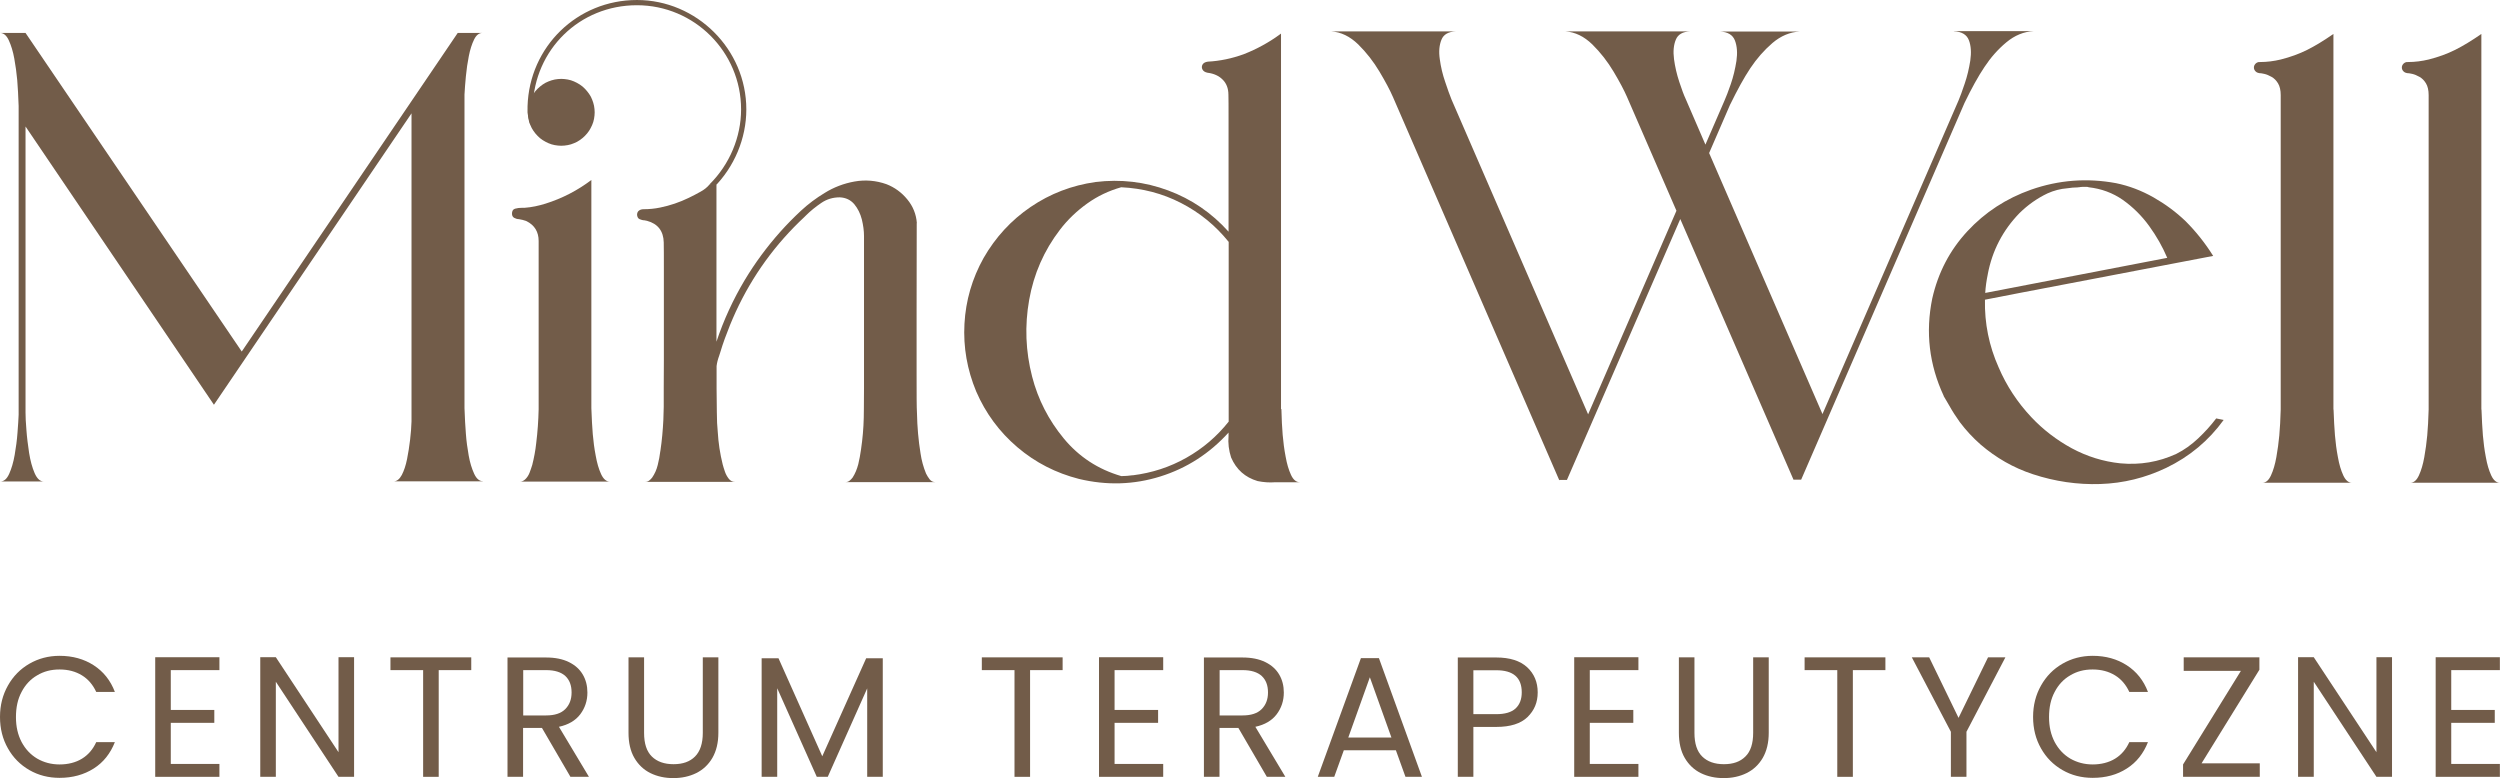
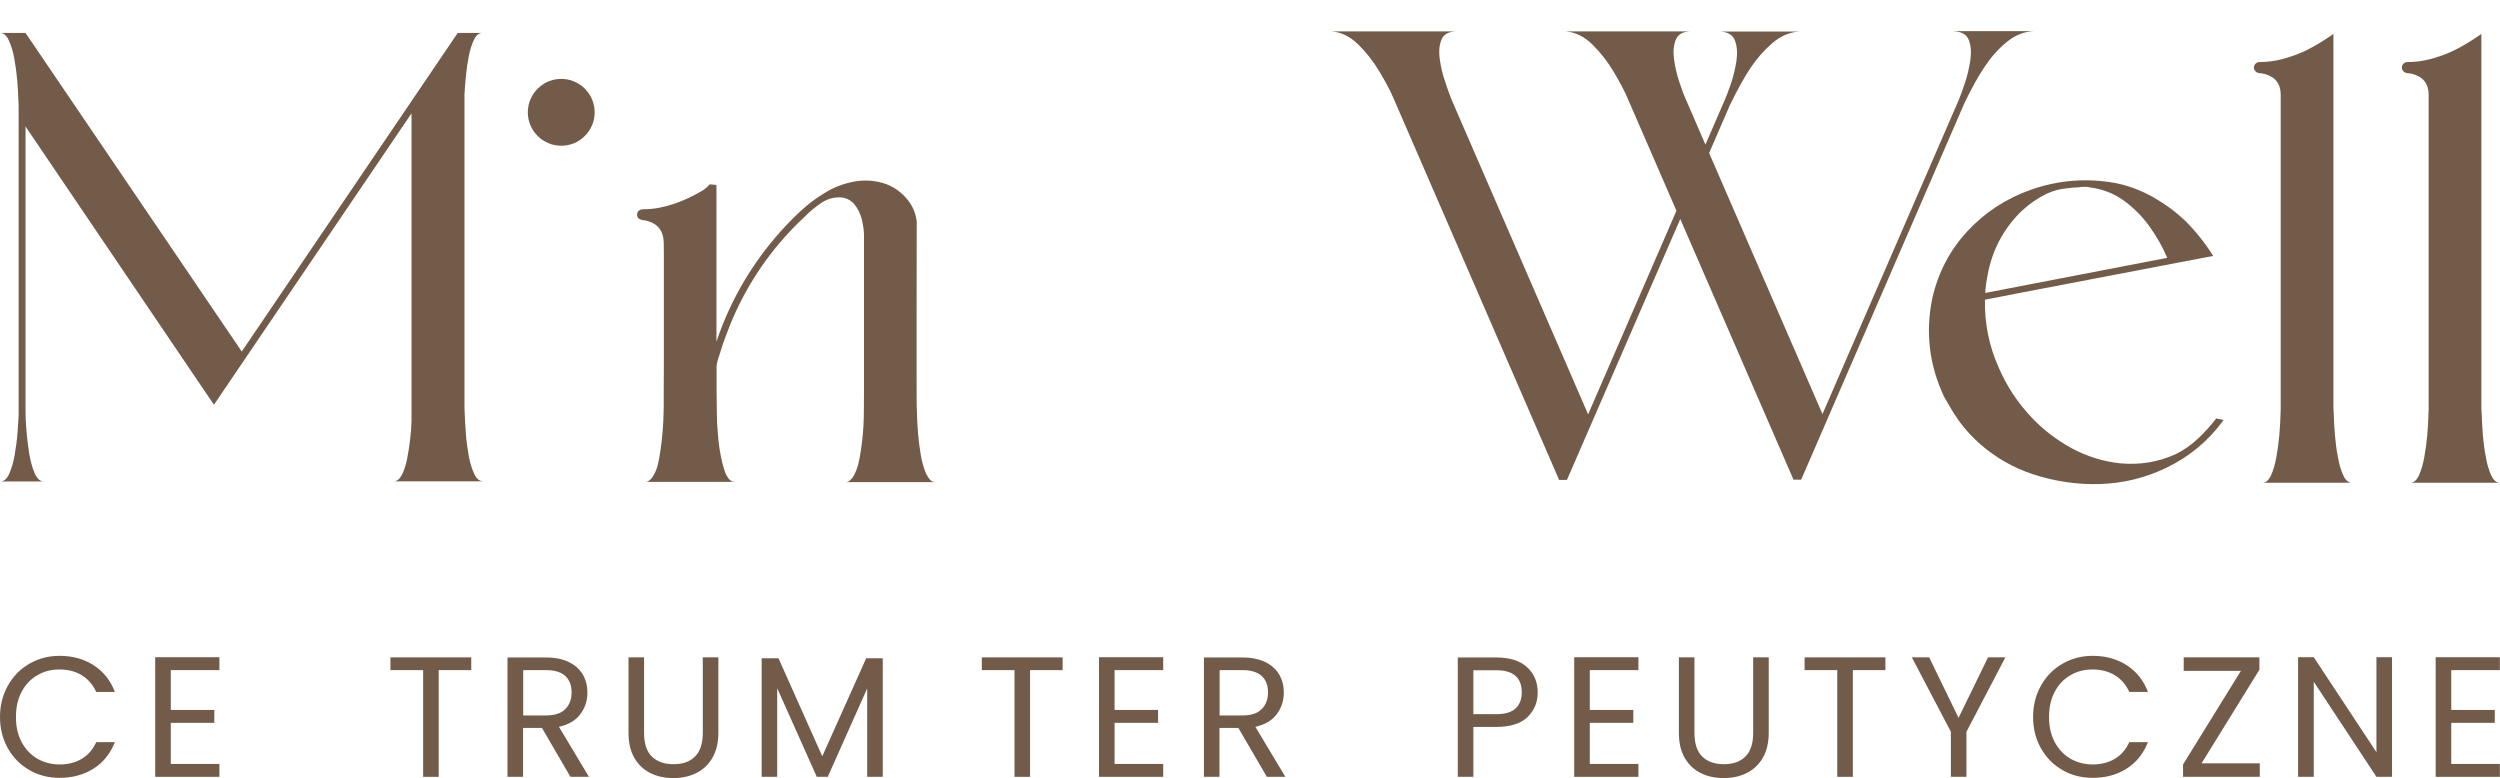
<svg xmlns="http://www.w3.org/2000/svg" id="Warstwa_2" data-name="Warstwa 2" viewBox="0 0 195.86 60.95">
  <defs>
    <style>
      .cls-1 {
        fill: #725c49;
        stroke-width: 0px;
      }
    </style>
  </defs>
  <g id="Warstwa_1-2" data-name="Warstwa 1">
    <path class="cls-1" d="M.62,53.71c.41-.73.97-1.3,1.68-1.71.71-.41,1.5-.62,2.37-.62,1.02,0,1.91.25,2.67.74.76.49,1.32,1.19,1.66,2.09h-1.46c-.26-.56-.63-1-1.12-1.3-.49-.3-1.07-.46-1.75-.46s-1.24.15-1.76.46c-.52.3-.93.74-1.22,1.3-.3.56-.44,1.21-.44,1.97s.15,1.39.44,1.95c.3.56.7.99,1.22,1.3.52.3,1.1.46,1.76.46s1.26-.15,1.75-.45c.49-.3.86-.73,1.12-1.3h1.46c-.35.89-.9,1.59-1.66,2.07s-1.65.73-2.67.73c-.87,0-1.66-.2-2.37-.61-.71-.41-1.27-.97-1.68-1.7C.21,57.91,0,57.09,0,56.17s.21-1.73.62-2.46Z" />
    <polygon class="cls-1" points="13.38 52.5 13.38 55.62 16.79 55.62 16.79 56.63 13.38 56.63 13.38 59.85 17.19 59.85 17.19 60.86 12.16 60.86 12.16 51.49 17.19 51.49 17.19 52.5 13.38 52.5" />
-     <polygon class="cls-1" points="27.74 60.86 26.52 60.86 21.61 53.41 21.61 60.86 20.39 60.86 20.39 51.49 21.61 51.49 26.52 58.93 26.52 51.49 27.74 51.49 27.74 60.86" />
    <polygon class="cls-1" points="36.92 51.5 36.92 52.5 34.37 52.5 34.37 60.86 33.15 60.86 33.15 52.5 30.59 52.5 30.59 51.5 36.92 51.5" />
-     <path class="cls-1" d="M40.99,56.05h1.8c.66,0,1.16-.16,1.49-.49.33-.33.5-.76.5-1.31s-.16-.98-.49-1.29c-.33-.3-.83-.46-1.5-.46h-1.8v3.54ZM44.69,60.86l-2.23-3.83h-1.48v3.83h-1.22v-9.35h3.02c.71,0,1.3.12,1.79.36.49.24.85.57,1.09.98.24.41.36.88.36,1.41,0,.64-.19,1.21-.56,1.7-.37.49-.93.82-1.67.98l2.35,3.92h-1.46Z" />
+     <path class="cls-1" d="M40.99,56.05h1.8c.66,0,1.16-.16,1.49-.49.33-.33.5-.76.5-1.31s-.16-.98-.49-1.29c-.33-.3-.83-.46-1.5-.46h-1.8ZM44.69,60.86l-2.23-3.83h-1.48v3.83h-1.22v-9.35h3.02c.71,0,1.3.12,1.79.36.49.24.85.57,1.09.98.24.41.36.88.36,1.41,0,.64-.19,1.21-.56,1.7-.37.49-.93.82-1.67.98l2.35,3.92h-1.46Z" />
    <path class="cls-1" d="M50.46,51.5v5.92c0,.83.2,1.45.61,1.85.41.4.97.6,1.7.6s1.28-.2,1.68-.6.61-1.02.61-1.85v-5.92h1.22v5.91c0,.78-.16,1.43-.47,1.97-.31.53-.74.93-1.27,1.19-.53.26-1.13.39-1.79.39s-1.26-.13-1.79-.39c-.53-.26-.95-.66-1.26-1.19-.31-.53-.46-1.19-.46-1.97v-5.91h1.22Z" />
    <polygon class="cls-1" points="69.16 51.57 69.16 60.86 67.94 60.86 67.94 53.93 64.85 60.86 63.99 60.86 60.89 53.92 60.89 60.86 59.67 60.86 59.67 51.57 60.99 51.57 64.42 59.25 67.86 51.57 69.16 51.57" />
    <polygon class="cls-1" points="83.25 51.5 83.25 52.5 80.7 52.5 80.7 60.86 79.48 60.86 79.48 52.5 76.92 52.5 76.92 51.5 83.25 51.5" />
    <polygon class="cls-1" points="87.32 52.5 87.32 55.62 90.73 55.62 90.73 56.63 87.32 56.63 87.32 59.85 91.13 59.85 91.13 60.86 86.1 60.86 86.1 51.49 91.13 51.49 91.13 52.5 87.32 52.5" />
    <path class="cls-1" d="M95.55,56.05h1.8c.66,0,1.16-.16,1.49-.49.33-.33.5-.76.5-1.31s-.16-.98-.49-1.29c-.33-.3-.83-.46-1.5-.46h-1.8v3.54ZM99.25,60.86l-2.23-3.83h-1.48v3.83h-1.22v-9.35h3.02c.71,0,1.3.12,1.79.36.49.24.85.57,1.09.98.24.41.36.88.36,1.41,0,.64-.19,1.21-.56,1.7-.37.49-.93.82-1.67.98l2.35,3.92h-1.46Z" />
-     <path class="cls-1" d="M109.01,57.78l-1.69-4.72-1.69,4.72h3.38ZM109.36,58.78h-4.08l-.75,2.08h-1.29l3.38-9.3h1.41l3.37,9.3h-1.29l-.75-2.08Z" />
    <path class="cls-1" d="M118.74,55.5c.32-.3.48-.72.48-1.26,0-1.15-.66-1.73-1.99-1.73h-1.8v3.44h1.8c.68,0,1.18-.15,1.5-.44ZM119.67,56.18c-.53.51-1.34.77-2.44.77h-1.8v3.91h-1.22v-9.35h3.02c1.06,0,1.86.26,2.41.76.55.51.83,1.17.83,1.97s-.27,1.42-.8,1.94Z" />
    <polygon class="cls-1" points="124.55 52.5 124.55 55.62 127.96 55.62 127.96 56.63 124.55 56.63 124.55 59.85 128.36 59.85 128.36 60.86 123.33 60.86 123.33 51.49 128.36 51.49 128.36 52.5 124.55 52.5" />
    <path class="cls-1" d="M132.75,51.5v5.92c0,.83.2,1.45.61,1.85.41.4.97.6,1.7.6s1.28-.2,1.68-.6c.41-.4.61-1.02.61-1.85v-5.92h1.22v5.91c0,.78-.16,1.43-.47,1.97-.31.53-.74.93-1.27,1.19-.53.26-1.13.39-1.79.39s-1.26-.13-1.79-.39c-.53-.26-.95-.66-1.26-1.19-.31-.53-.46-1.19-.46-1.97v-5.91h1.22Z" />
    <polygon class="cls-1" points="147.71 51.5 147.71 52.5 145.16 52.5 145.16 60.86 143.94 60.86 143.94 52.5 141.38 52.5 141.38 51.5 147.71 51.5" />
    <polygon class="cls-1" points="157.11 51.5 154.06 57.33 154.06 60.86 152.84 60.86 152.84 57.33 149.78 51.5 151.14 51.5 153.44 56.24 155.75 51.5 157.11 51.5" />
    <path class="cls-1" d="M159.9,53.71c.41-.73.97-1.3,1.68-1.71.71-.41,1.5-.62,2.37-.62,1.02,0,1.91.25,2.67.74.76.49,1.32,1.19,1.66,2.09h-1.46c-.26-.56-.63-1-1.12-1.3-.49-.3-1.07-.46-1.75-.46s-1.24.15-1.76.46c-.52.3-.93.74-1.22,1.3-.3.56-.44,1.21-.44,1.97s.15,1.39.44,1.95c.3.56.7.99,1.22,1.3.52.3,1.11.46,1.76.46s1.26-.15,1.75-.45c.49-.3.86-.73,1.12-1.3h1.46c-.35.89-.9,1.59-1.66,2.07-.76.49-1.65.73-2.67.73-.87,0-1.66-.2-2.37-.61-.71-.41-1.27-.97-1.68-1.7-.41-.72-.62-1.54-.62-2.46s.21-1.73.62-2.46Z" />
    <polygon class="cls-1" points="172.48 59.8 177.04 59.8 177.04 60.86 171.03 60.86 171.03 59.89 175.56 52.56 171.08 52.56 171.08 51.5 177.01 51.5 177.01 52.47 172.48 59.8" />
    <polygon class="cls-1" points="187.4 60.86 186.18 60.86 181.27 53.41 181.27 60.86 180.04 60.86 180.04 51.49 181.27 51.49 186.18 58.93 186.18 51.49 187.4 51.49 187.4 60.86" />
    <polygon class="cls-1" points="192.04 52.5 192.04 55.62 195.45 55.62 195.45 56.63 192.04 56.63 192.04 59.85 195.85 59.85 195.85 60.86 190.82 60.86 190.82 51.49 195.85 51.49 195.85 52.5 192.04 52.5" />
    <path class="cls-1" d="M37.83,37.71h-6.99c.25,0,.46-.17.64-.5.17-.33.31-.74.41-1.24.1-.5.18-1.01.24-1.53.06-.53.1-1,.11-1.43V8.88l-15.48,22.83L2,9.91v22.41c0,.33.02.79.07,1.37.04.58.12,1.18.21,1.79.1.62.24,1.14.43,1.58.19.44.43.66.72.66H.03c.28,0,.51-.2.69-.6.18-.4.33-.9.43-1.48.1-.58.18-1.16.22-1.73.04-.57.08-1.04.09-1.41V8.3c-.03-.78-.06-1.45-.11-2.02-.05-.57-.13-1.13-.23-1.69-.1-.56-.25-1.04-.43-1.43-.18-.39-.41-.58-.69-.58h2l16.94,24.96L35.86,2.58h1.94c-.27,0-.49.17-.66.52-.17.35-.31.78-.41,1.29-.1.51-.18,1.04-.23,1.58-.05.54-.09,1.02-.11,1.44v24.56c.03.78.06,1.45.11,2.02.04.57.12,1.13.22,1.7.1.57.25,1.04.43,1.43.18.39.41.58.69.58Z" />
-     <path class="cls-1" d="M46.33,31.99c.03.79.06,1.46.11,2.02.05.56.12,1.13.23,1.69.1.57.24,1.05.42,1.44.18.39.41.59.68.59h-7.02c.14,0,.27-.06.39-.17.15-.14.27-.32.35-.53.08-.21.15-.41.21-.61.14-.56.25-1.13.31-1.71.11-.88.17-1.77.19-2.65,0-.48,0-1.39,0-2.73,0-1.33,0-2.78,0-4.35s0-2.93,0-4.1c0-1.17,0-1.84,0-2,0-.71-.31-1.23-.94-1.55-.2-.08-.4-.13-.6-.16-.13,0-.26-.04-.37-.1-.11-.06-.17-.16-.18-.31,0-.22.07-.36.24-.41.17-.05.35-.07.55-.07h.2c.56-.04,1.11-.16,1.65-.33,1.3-.41,2.5-1.03,3.58-1.85v17.91Z" />
-     <path class="cls-1" d="M88.73,37.24c1.53-.19,2.93-.65,4.22-1.38,1.29-.73,2.39-1.67,3.31-2.83v-14.08c-1.04-1.29-2.28-2.3-3.74-3.05-1.46-.75-3.02-1.15-4.68-1.23-.96.27-1.85.69-2.66,1.27-.81.58-1.53,1.26-2.14,2.06-1.25,1.63-2.05,3.46-2.41,5.49-.36,2.03-.28,4.03.23,6.01.46,1.79,1.29,3.41,2.48,4.85,1.19,1.44,2.69,2.42,4.51,2.95.3,0,.6-.03.9-.07ZM100.39,32.05c.02.78.05,1.45.1,2.02.05.57.12,1.13.23,1.7.1.57.24,1.04.42,1.43.18.39.41.58.7.58h-1.92c-.47.04-.94,0-1.39-.09-.98-.29-1.67-.9-2.08-1.85-.18-.55-.25-1.12-.2-1.7v-.25c-1.49,1.64-3.27,2.79-5.35,3.44-2.08.65-4.2.71-6.37.19-1.8-.46-3.41-1.28-4.82-2.48-1.41-1.2-2.49-2.66-3.23-4.37-.71-1.71-1.02-3.47-.92-5.3.1-1.83.6-3.55,1.5-5.16.93-1.62,2.16-2.96,3.69-4,1.53-1.04,3.23-1.69,5.08-1.95,1.96-.24,3.86-.02,5.69.66,1.83.68,3.4,1.75,4.73,3.23,0-2.04,0-3.74,0-5.08,0-1.34,0-2.55,0-3.64s0-1.75-.01-2c0-.51-.16-.91-.46-1.2-.29-.29-.68-.47-1.17-.53-.2-.04-.33-.12-.4-.25-.07-.13-.07-.26,0-.39.07-.12.2-.2.41-.23.96-.05,1.9-.25,2.81-.58,1.05-.41,2.03-.95,2.93-1.62v29.42Z" />
    <path class="cls-1" d="M153.07,2.44h6.25c-.77.04-1.48.33-2.14.88-.66.55-1.23,1.2-1.71,1.93-.49.73-1.01,1.67-1.56,2.81l-12.8,29.52h-.59v.03s-.01-.03-.01-.03l-8.87-20.42-8.88,20.44h-.58v.03s-.03-.03-.03-.03l-13.02-30c-.23-.53-.58-1.19-1.05-1.98-.47-.79-1.03-1.51-1.67-2.14-.65-.63-1.35-.97-2.11-1.02h9.76c-.58.02-.96.23-1.13.65-.17.42-.22.92-.13,1.53.08.6.22,1.19.42,1.77.19.58.36,1.04.5,1.39l10.7,24.66,6.92-15.95-3.87-8.91c-.23-.53-.58-1.19-1.05-1.98-.47-.79-1.03-1.51-1.67-2.14-.65-.63-1.35-.97-2.11-1.02h9.78c-.58.02-.96.23-1.13.65-.17.41-.22.92-.14,1.53.08.6.22,1.19.41,1.77.19.58.36,1.04.52,1.38l1.53,3.54,1.49-3.44c.13-.29.3-.73.5-1.31.2-.58.34-1.18.44-1.81.09-.63.05-1.16-.12-1.6-.17-.44-.56-.67-1.16-.7h6.25c-.78.04-1.49.34-2.15.9-.66.57-1.23,1.22-1.73,1.97-.5.75-1.02,1.7-1.59,2.87l.05-.12-1.69,3.9,8.88,20.45,10.66-24.57c.12-.29.29-.73.48-1.31.2-.58.34-1.18.44-1.81.09-.63.06-1.16-.11-1.6-.17-.44-.56-.67-1.17-.7Z" />
    <path class="cls-1" d="M155.73,21.49c-.1.48-.17.97-.2,1.46l14.26-2.75c-.37-.87-.84-1.7-1.42-2.5-.58-.8-1.27-1.48-2.06-2.04-.79-.55-1.69-.88-2.68-.99-.02-.02-.07-.03-.16-.03-.09,0-.19,0-.31,0-.12,0-.21.02-.28.03-.04,0-.08,0-.09.01-.28,0-.55.03-.83.07-.54.04-1.06.18-1.55.4-.82.39-1.55.91-2.2,1.55-1.3,1.34-2.13,2.93-2.48,4.78ZM173.62,32.78l.59.12c-1.18,1.63-2.67,2.87-4.49,3.75-1.65.79-3.37,1.21-5.17,1.27-1.79.06-3.56-.2-5.29-.77-1.52-.5-2.88-1.28-4.1-2.33-.6-.53-1.14-1.11-1.62-1.75-.3-.42-.58-.85-.83-1.3-.14-.25-.29-.5-.44-.75h.01c-1.14-2.45-1.44-4.99-.9-7.63.46-2.03,1.37-3.78,2.75-5.27,1.38-1.49,3.04-2.57,4.99-3.26,2.17-.76,4.39-.93,6.66-.51,1.02.21,1.99.58,2.93,1.11.93.53,1.77,1.15,2.52,1.87.82.82,1.54,1.73,2.16,2.72-.37.07-1.44.27-3.19.61-1.75.33-3.74.71-5.95,1.14-2.21.42-4.18.8-5.91,1.13-1.36.27-2.3.45-2.83.55-.04,1.85.32,3.62,1.07,5.3.62,1.45,1.48,2.75,2.56,3.9.92.98,1.98,1.79,3.17,2.44,1.19.64,2.46,1.04,3.81,1.18,1.53.14,2.99-.1,4.38-.74.62-.31,1.19-.72,1.71-1.21.53-.5,1-1.02,1.41-1.56Z" />
    <path class="cls-1" d="M182.82,32.09c.03.78.06,1.45.11,2.02.05.57.12,1.13.23,1.7.1.57.24,1.04.42,1.43.18.39.41.58.68.58h-7.02c.28,0,.5-.19.68-.58.18-.39.32-.87.42-1.43.1-.57.18-1.13.23-1.7.05-.57.09-1.24.11-2.02V7.45c0-.38-.07-.69-.21-.92-.14-.23-.31-.4-.51-.51-.2-.11-.38-.19-.56-.23-.17-.04-.31-.06-.39-.06h-.03s0-.01-.01-.01h-.01c-.11-.02-.2-.07-.27-.15-.07-.08-.11-.17-.11-.28s.04-.2.11-.28c.07-.08.16-.13.27-.15h.11c.54,0,1.08-.07,1.62-.2.75-.19,1.44-.44,2.06-.75.62-.31,1.31-.73,2.06-1.25v29.42Z" />
    <path class="cls-1" d="M194.41,32.09c.03.78.06,1.45.11,2.02.05.57.12,1.13.23,1.7.1.57.24,1.04.42,1.43.18.39.41.58.68.58h-7.02c.28,0,.5-.19.68-.58.18-.39.32-.87.42-1.43.1-.57.18-1.13.23-1.7.05-.57.09-1.24.11-2.02V7.45c0-.38-.07-.69-.21-.92-.14-.23-.31-.4-.51-.51-.2-.11-.38-.19-.56-.23-.17-.04-.31-.06-.39-.06h-.03s0-.01-.01-.01h-.01c-.11-.02-.2-.07-.27-.15-.07-.08-.11-.17-.11-.28s.04-.2.11-.28c.07-.08.16-.13.27-.15h.11c.54,0,1.08-.07,1.62-.2.75-.19,1.44-.44,2.06-.75.62-.31,1.31-.73,2.06-1.25v29.42Z" />
    <path class="cls-1" d="M56.13,14.47v12.3c.56-1.69,1.3-3.29,2.21-4.82.81-1.35,1.74-2.61,2.79-3.79.51-.57,1.05-1.12,1.62-1.65.57-.53,1.19-.99,1.85-1.39.72-.45,1.51-.75,2.35-.9.84-.15,1.68-.08,2.5.21.64.25,1.19.65,1.63,1.19.45.54.7,1.17.75,1.86h-.01c0,2.73-.01,5.01-.01,6.84v5.04c0,1.53,0,2.53.03,3.01.02,1.06.11,2.12.28,3.16.08.54.22,1.06.43,1.57.07.15.17.3.28.45.12.15.26.22.44.22h-7.02c.12,0,.22-.04.31-.11.09-.07.17-.16.24-.25.2-.31.34-.66.44-1.04.09-.38.16-.75.21-1.12,0-.03,0-.05.01-.07.12-.81.19-1.62.21-2.44,0-.21.02-1,.02-2.36,0-1.36,0-2.92,0-4.67v-7.22c0-.41-.06-.84-.17-1.3-.12-.46-.31-.85-.59-1.19-.28-.33-.66-.52-1.14-.54-.53,0-1.01.14-1.45.44-.44.3-.85.63-1.21.99-.04.04-.07.07-.11.11-2.27,2.12-4.06,4.58-5.37,7.41-.32.7-.61,1.41-.87,2.13-.13.35-.24.7-.35,1.06-.03.1-.06.19-.09.28-.1.27-.17.54-.2.8,0,.14,0,.29,0,.43v.21c0,.14,0,.51,0,1.1,0,.59.01,1.21.02,1.85,0,.64.03,1.16.07,1.54.05.88.18,1.74.39,2.58.04.16.1.34.17.55.07.21.17.39.3.56.13.17.29.25.49.25h-7.03c.12,0,.22-.03.31-.1.09-.07.17-.15.23-.23.2-.29.35-.62.44-.99.09-.37.16-.72.2-1.07,0-.02.01-.04.01-.05.12-.8.19-1.61.23-2.41.03-.69.04-1.37.03-2.06v-.48c0-.36,0-1.07.01-2.13v-7.08c0-1.06,0-1.78-.01-2.16-.02-.89-.46-1.46-1.31-1.69-.06-.02-.13-.03-.2-.04-.13,0-.26-.04-.38-.09-.12-.05-.18-.17-.2-.33,0-.15.05-.27.15-.34.1-.08.23-.11.37-.11.43,0,.86-.04,1.29-.13.78-.16,1.52-.41,2.24-.76.31-.15.62-.31.92-.48.28-.15.52-.34.72-.58l.54.05Z" />
-     <path class="cls-1" d="M55.89,14.72l-.29-.29c1.56-1.55,2.46-3.69,2.46-5.86,0-4.5-3.66-8.16-8.16-8.16s-8.03,3.48-8.16,7.93v.23c0,.3.04.46.1.67.03.12.07.26.1.44l-.41.07c-.03-.16-.06-.28-.09-.4-.06-.22-.11-.42-.11-.78v-.24c.14-4.68,3.9-8.33,8.57-8.33s8.57,3.85,8.57,8.57c0,2.28-.94,4.52-2.58,6.15Z" />
    <path class="cls-1" d="M43.97,6.18c.17,0,.34.02.51.05.17.03.33.08.49.15.16.07.31.15.45.24s.28.2.4.33.23.25.33.4c.1.14.18.29.24.45s.12.32.15.49c.03.17.05.34.05.51s-.02.34-.05.51c-.03.17-.08.33-.15.49s-.15.31-.24.45c-.1.14-.2.28-.33.4-.12.12-.25.23-.4.33-.14.1-.29.18-.45.24-.16.07-.32.12-.49.15-.17.03-.34.05-.51.05s-.34-.02-.51-.05-.33-.08-.49-.15-.31-.15-.45-.24-.28-.2-.4-.33c-.12-.12-.23-.25-.33-.4s-.18-.29-.24-.45c-.07-.16-.12-.32-.15-.49-.03-.17-.05-.34-.05-.51s.02-.34.05-.51c.03-.17.08-.33.15-.49.07-.16.15-.31.24-.45.1-.14.2-.28.33-.4s.25-.23.4-.33.29-.18.45-.24.32-.12.49-.15.34-.05.51-.05Z" />
  </g>
</svg>